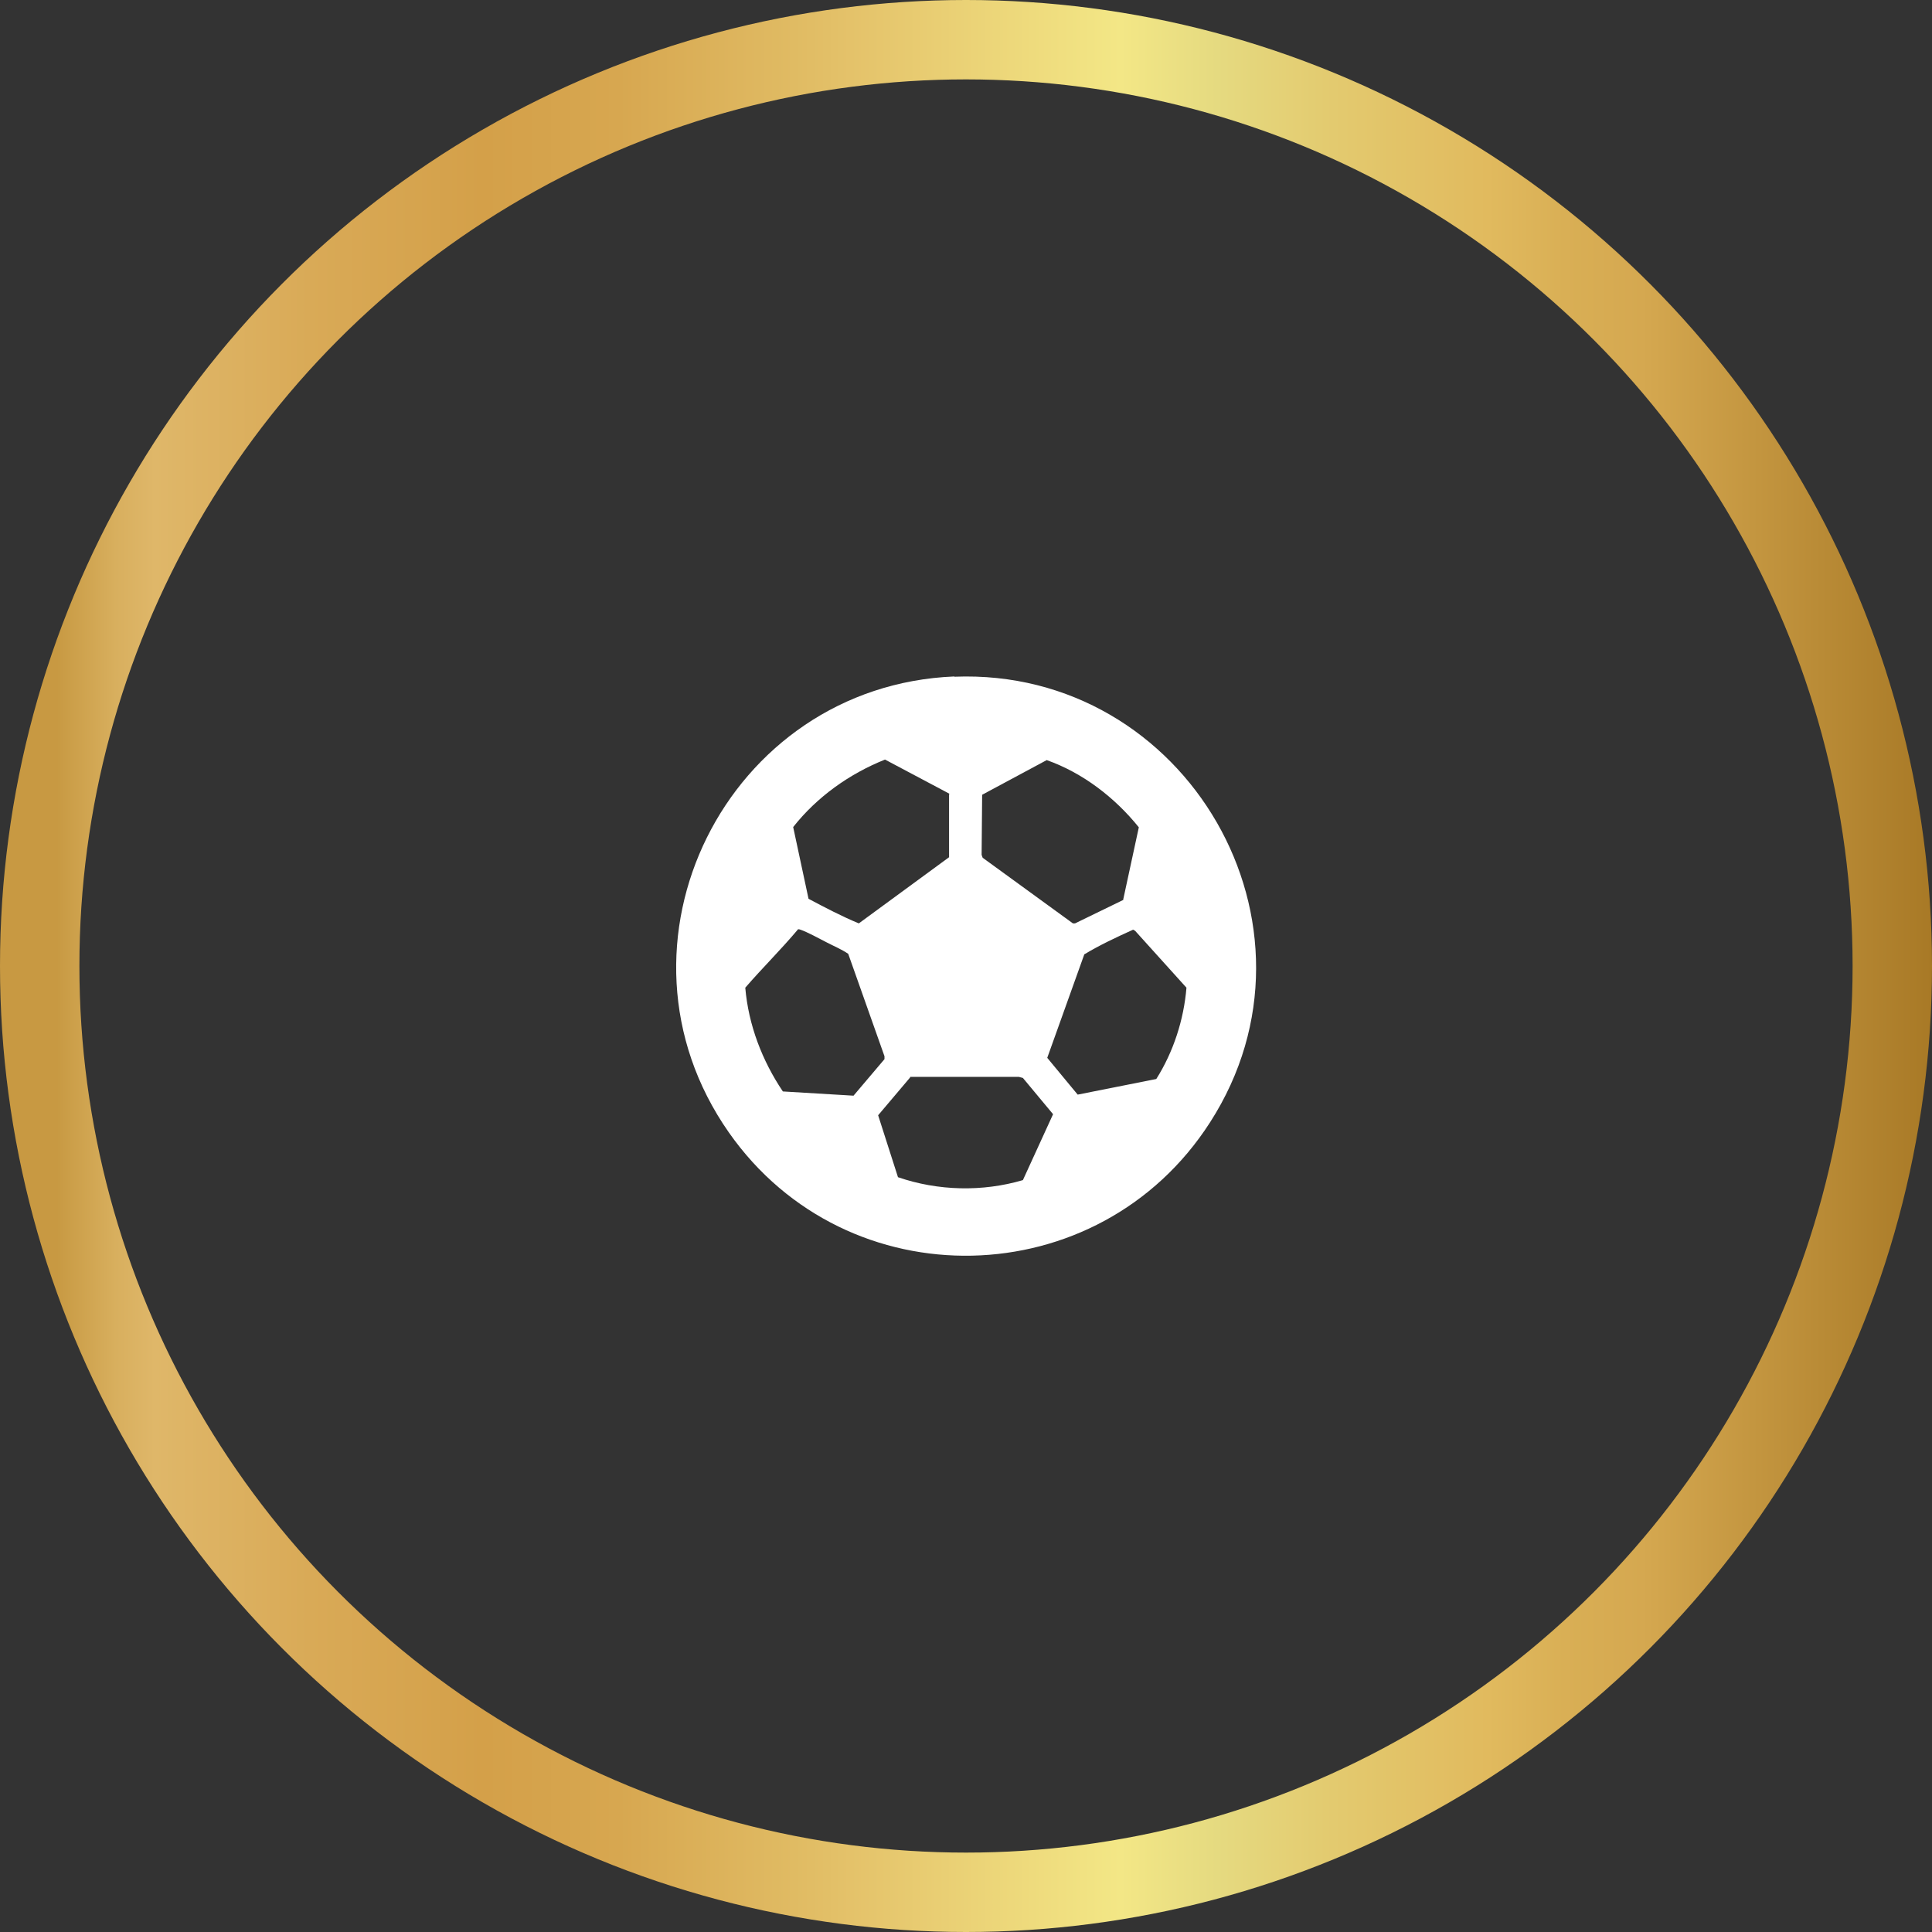
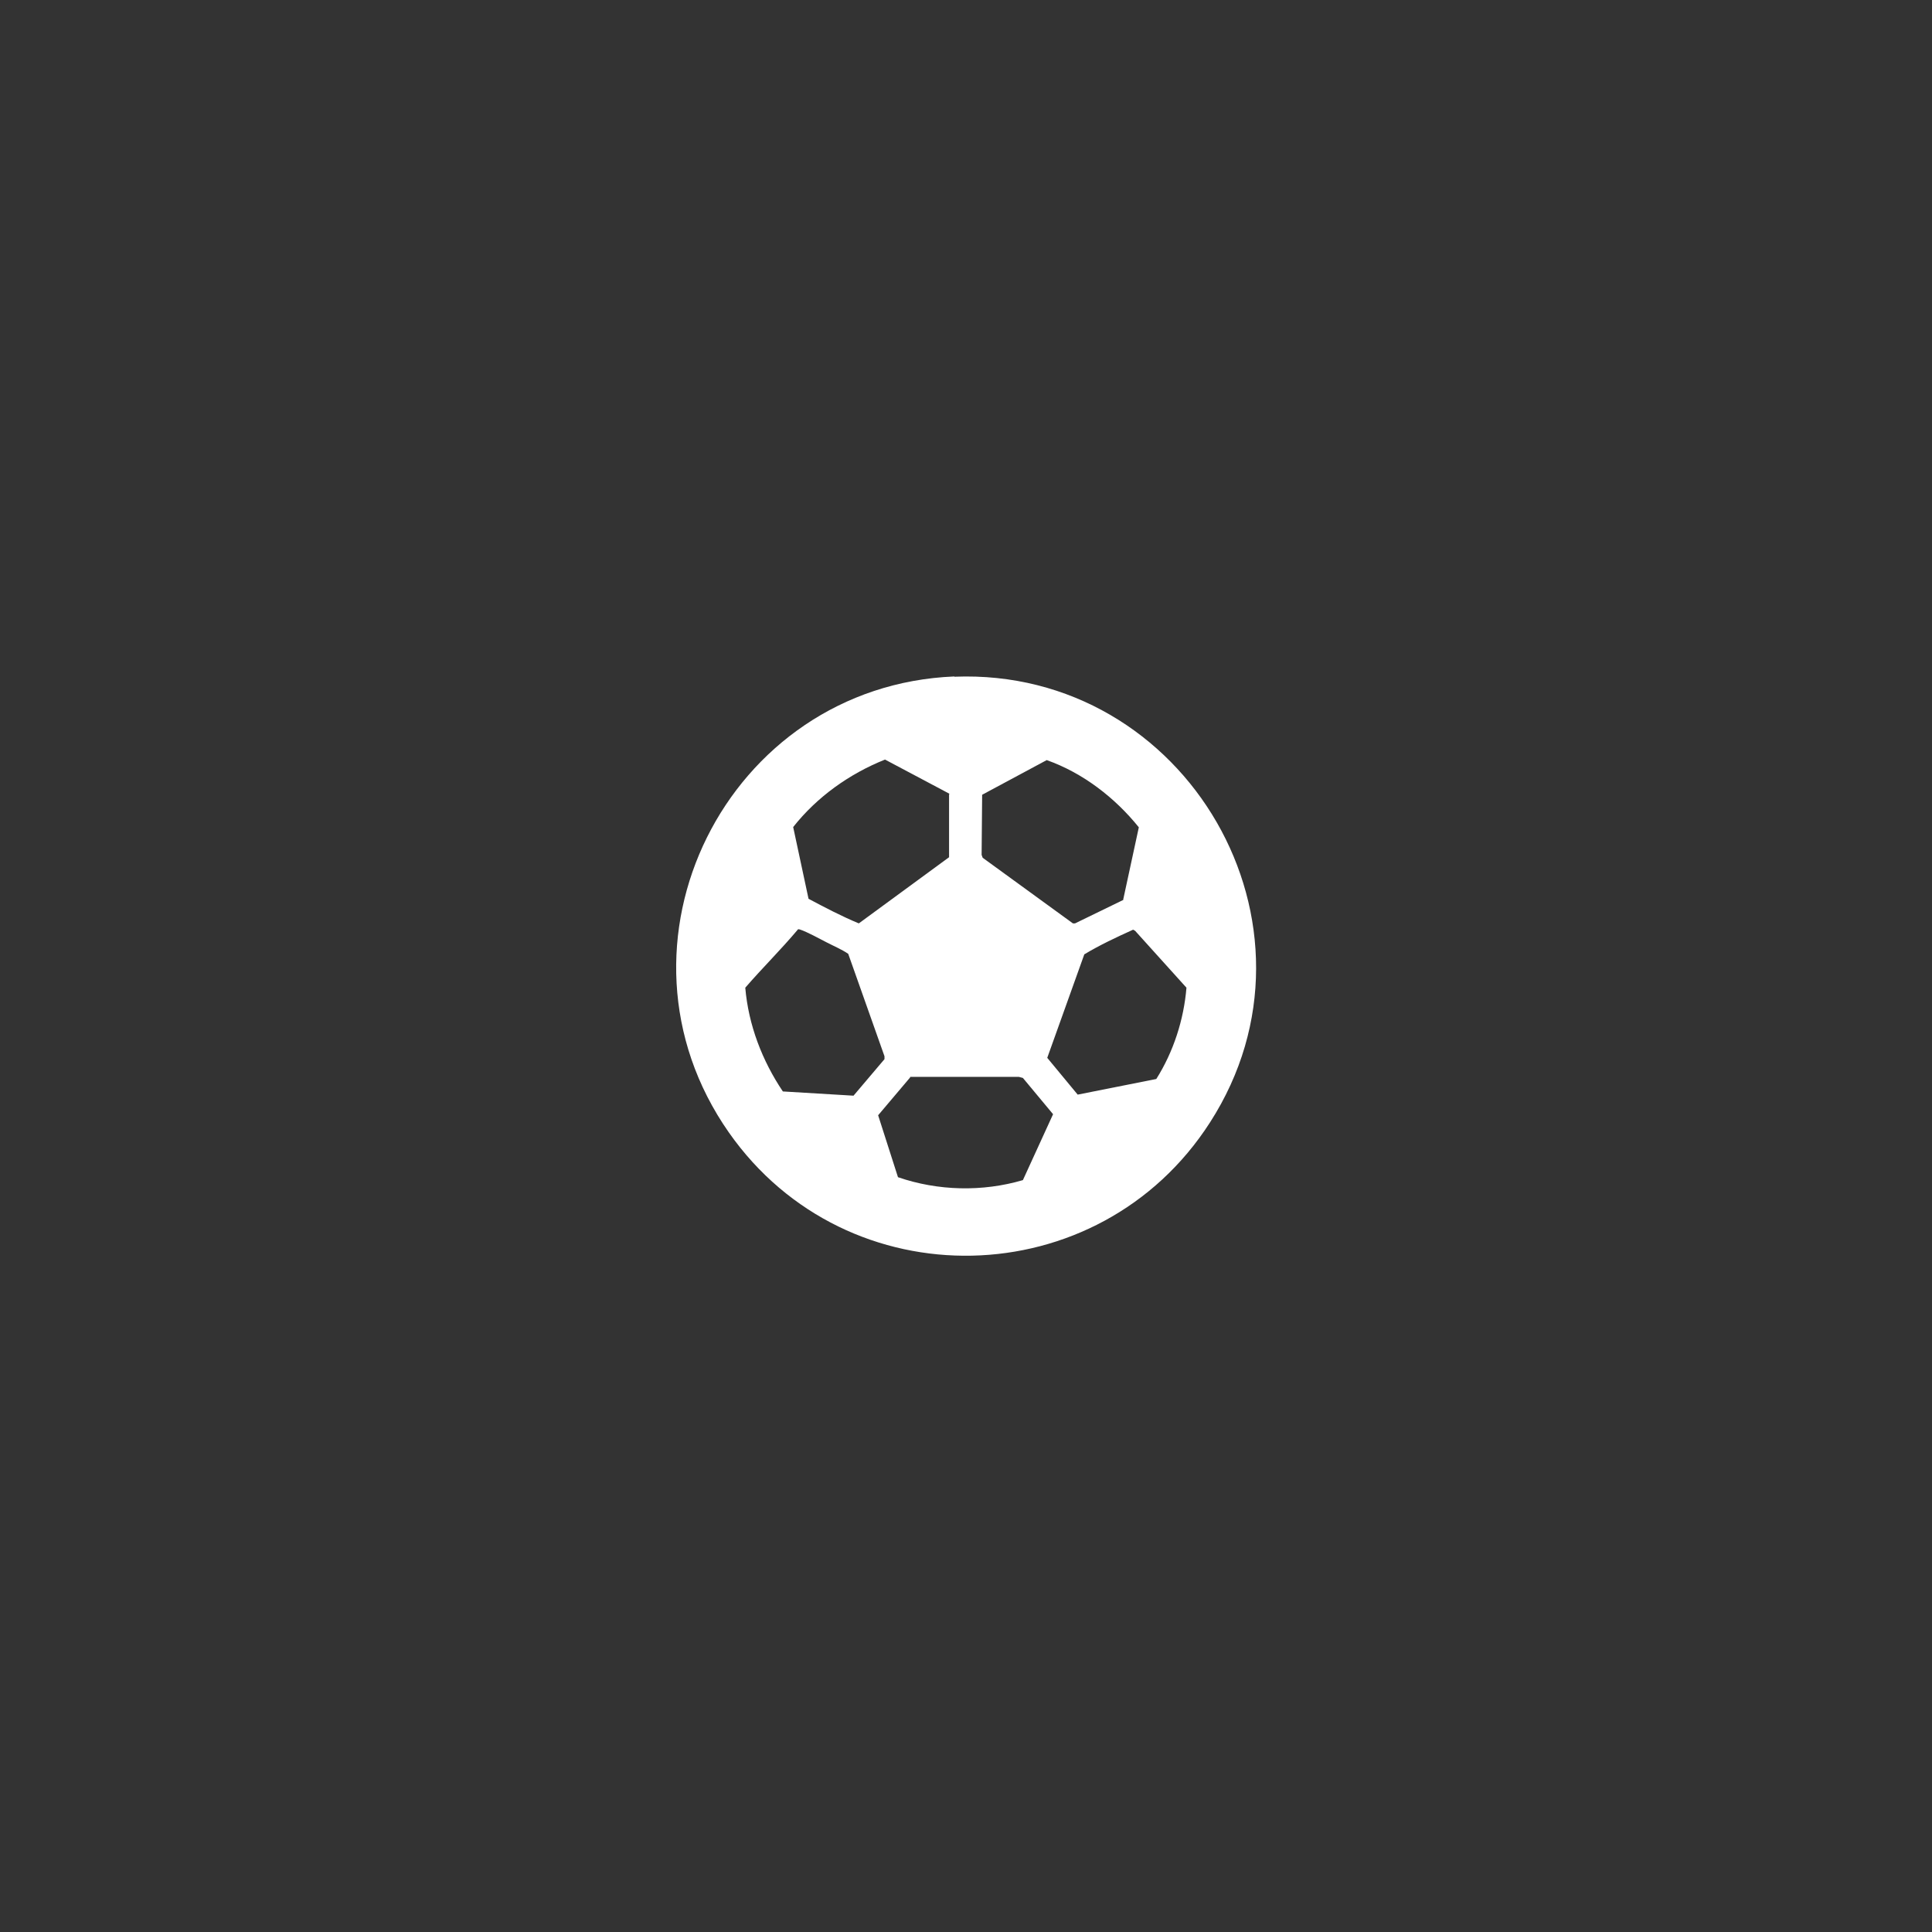
<svg xmlns="http://www.w3.org/2000/svg" id="Layer_2" data-name="Layer 2" width="73" height="73" viewBox="0 0 73 73">
  <rect x="0" y="0" width="73" height="73" fill="#333333" stroke="none" />
  <defs>
    <style>
      .cls-1 {
        fill: #fff;
      }

      .cls-2 {
        fill: none;
        stroke: url(#New_Gradient_Swatch_4);
        stroke-miterlimit: 10;
        stroke-width: 3px;
      }
    </style>
    <linearGradient id="New_Gradient_Swatch_4" data-name="New Gradient Swatch 4" x1="0" y1="36.5" x2="73" y2="36.5" gradientUnits="userSpaceOnUse">
      <stop offset=".03" stop-color="#c89942" />
      <stop offset=".03" stop-color="#c89a43" />
      <stop offset=".06" stop-color="#d8af5e" />
      <stop offset=".08" stop-color="#dfb769" />
      <stop offset=".16" stop-color="#d9aa57" />
      <stop offset=".25" stop-color="#d4a049" />
      <stop offset=".32" stop-color="#d7a750" />
      <stop offset=".42" stop-color="#e1bd65" />
      <stop offset=".44" stop-color="#e4c26a" />
      <stop offset=".58" stop-color="#f3e786" />
      <stop offset=".63" stop-color="#e5da80" />
      <stop offset=".69" stop-color="#e3ca6f" />
      <stop offset=".77" stop-color="#e1ba5e" />
      <stop offset=".81" stop-color="#d9af55" />
      <stop offset=".85" stop-color="#d5a850" />
      <stop offset="1" stop-color="#a87926" />
    </linearGradient>
  </defs>
  <g id="icons">
    <g>
-       <circle class="cls-2" cx="36.5" cy="36.5" r="35" />
      <path class="cls-1" d="M36.06,25.57c8.78-.35,14.44,9.41,9.66,16.84-4.2,6.54-13.71,6.76-18.18.38-4.97-7.1-.08-16.88,8.52-17.23ZM35.89,30l-2.45-1.3c-1.35.54-2.57,1.41-3.47,2.55l.58,2.71c.62.33,1.25.66,1.9.93l3.41-2.5v-2.39ZM42.44,33.99l.59-2.73c-.9-1.12-2.12-2.06-3.48-2.54l-2.44,1.31-.02,2.27.04.11,3.41,2.48h.08s1.83-.89,1.83-.89ZM30.14,35.13c-.63.75-1.34,1.45-1.98,2.19.12,1.41.64,2.76,1.42,3.92l2.67.16,1.17-1.38v-.11s-1.37-3.87-1.37-3.87c-.25-.17-.54-.29-.81-.43-.25-.13-.75-.4-.99-.48-.03-.01-.07-.03-.11-.01ZM42.81,35.13c-.62.28-1.26.58-1.84.93l-1.4,3.91,1.15,1.39,2.97-.59c.65-1.03,1.04-2.24,1.14-3.45l-1.94-2.15-.09-.05ZM34.39,40.71l-1.21,1.43.75,2.34c1.51.52,3.19.56,4.72.11l1.14-2.49-1.14-1.37-.15-.04h-4.11Z" />
    </g>
  </g>
</svg>